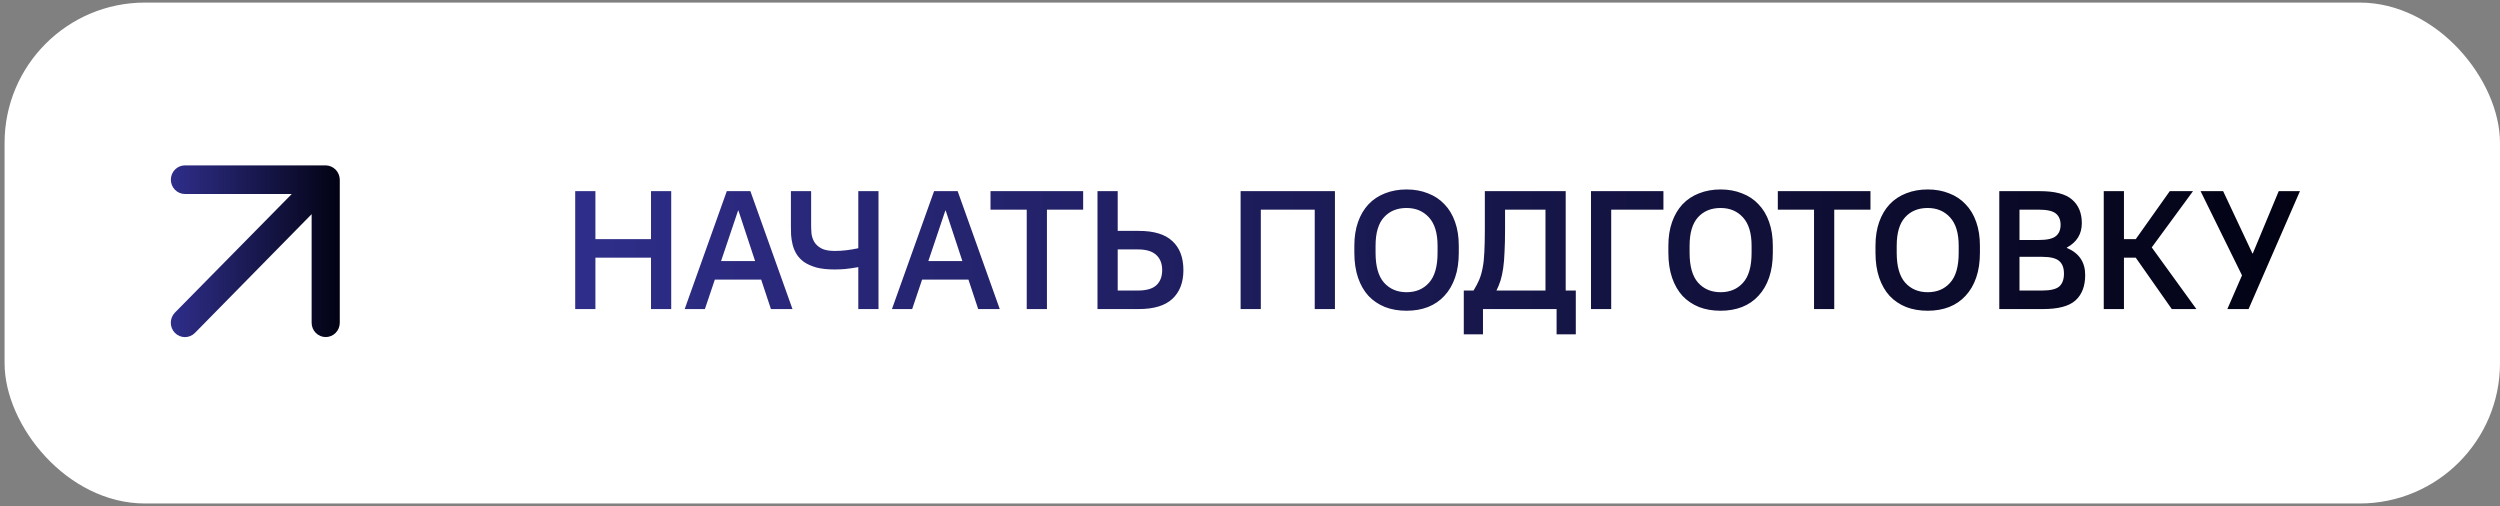
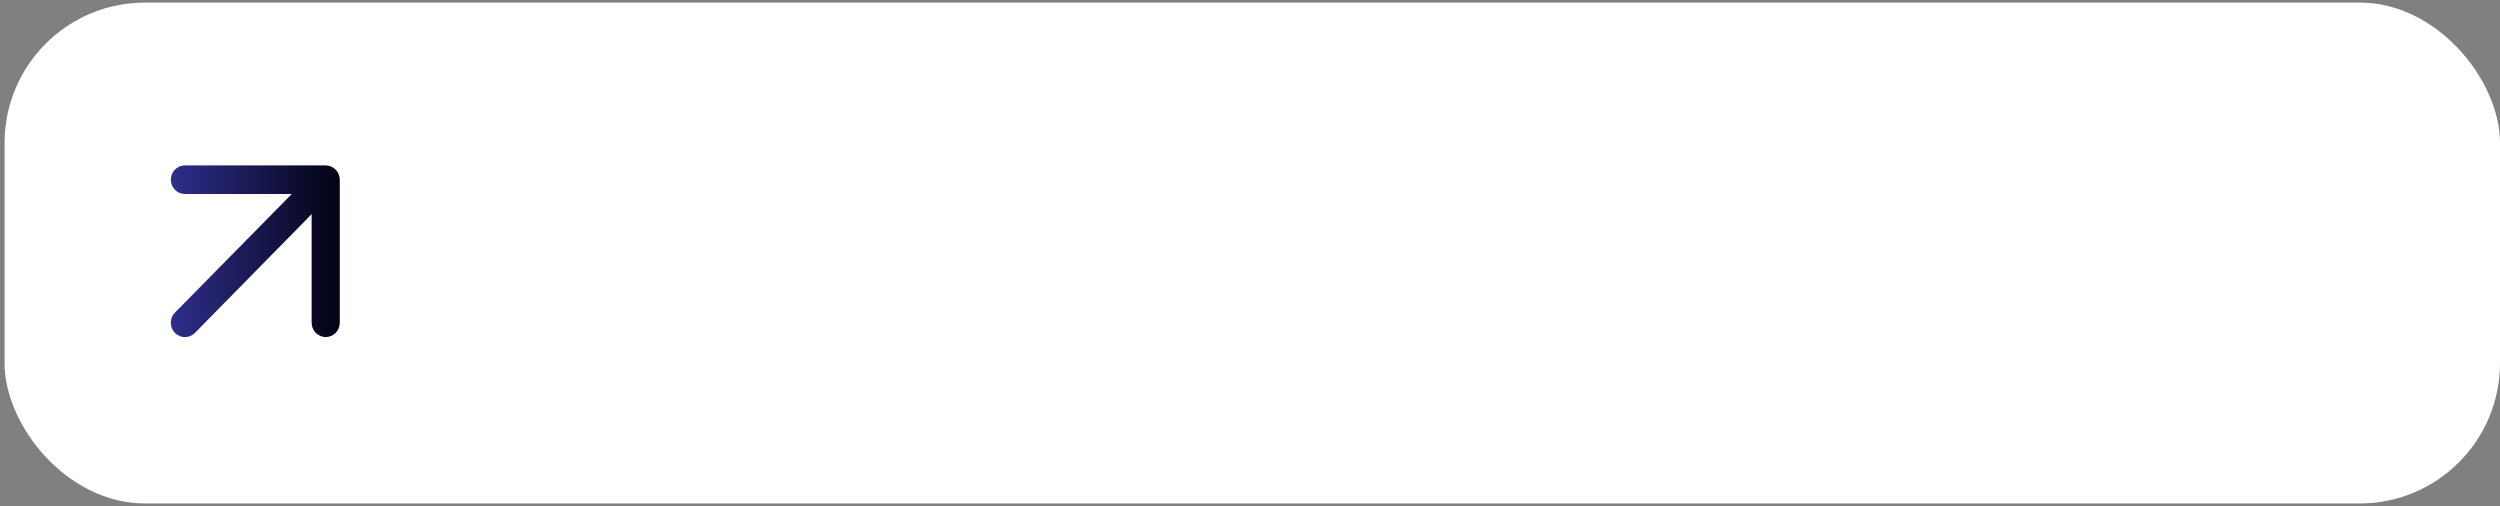
<svg xmlns="http://www.w3.org/2000/svg" width="247" height="50" viewBox="0 0 247 50" fill="none">
  <rect x="0" y="0" width="247" height="50" fill="#808080" stroke="none" />
  <rect x="0.452" y="0.255" width="246.548" height="49.489" rx="13.869" fill="white" />
-   <path d="M56.83 18.885H58.827V23.628H64.319V18.885H66.316V30.535H64.319V25.459H58.827V30.535H56.83V18.885ZM71.808 18.885H74.138L78.298 30.535H76.168L75.203 27.622H70.626L69.644 30.535H67.647L71.808 18.885ZM74.604 25.791L72.956 20.799H72.923L71.242 25.791H74.604ZM82.469 26.624C81.748 26.624 81.137 26.557 80.638 26.424C80.15 26.28 79.745 26.097 79.423 25.875C79.112 25.642 78.868 25.381 78.691 25.093C78.513 24.793 78.386 24.482 78.308 24.16C78.23 23.839 78.18 23.517 78.158 23.195C78.147 22.873 78.142 22.574 78.142 22.297V18.885H80.139V22.213C80.139 22.468 80.15 22.746 80.172 23.045C80.205 23.345 80.294 23.622 80.438 23.878C80.582 24.133 80.81 24.349 81.121 24.527C81.442 24.704 81.892 24.793 82.469 24.793C82.857 24.793 83.234 24.771 83.6 24.726C83.978 24.682 84.377 24.615 84.799 24.527V18.885H86.796V30.535H84.799V26.391C84.311 26.479 83.889 26.54 83.534 26.574C83.179 26.607 82.824 26.624 82.469 26.624ZM92.286 18.885H94.616L98.777 30.535H96.646L95.681 27.622H91.104L90.122 30.535H88.125L92.286 18.885ZM95.082 25.791L93.434 20.799H93.401L91.72 25.791H95.082ZM101.441 20.715H97.863V18.885H107.016V20.715H103.438V30.535H101.441V20.715ZM108.432 18.885H110.429V22.812H112.51C114.019 22.812 115.128 23.151 115.838 23.828C116.559 24.493 116.92 25.448 116.92 26.69C116.92 27.9 116.559 28.843 115.838 29.52C115.117 30.196 114.007 30.535 112.51 30.535H108.432V18.885ZM112.426 28.704C113.258 28.704 113.863 28.532 114.24 28.188C114.629 27.833 114.823 27.334 114.823 26.69C114.823 26.047 114.629 25.547 114.24 25.192C113.852 24.826 113.247 24.643 112.426 24.643H110.429V28.704H112.426ZM122.572 18.885H131.892V30.535H129.895V20.715H124.569V30.535H122.572V18.885ZM138.968 30.701C138.181 30.701 137.47 30.579 136.838 30.335C136.206 30.08 135.662 29.714 135.207 29.236C134.763 28.748 134.419 28.149 134.175 27.439C133.931 26.718 133.809 25.897 133.809 24.976V24.277C133.809 23.401 133.931 22.618 134.175 21.93C134.419 21.242 134.763 20.66 135.207 20.183C135.662 19.706 136.206 19.345 136.838 19.101C137.482 18.846 138.192 18.718 138.968 18.718C139.745 18.718 140.45 18.846 141.082 19.101C141.725 19.345 142.269 19.706 142.713 20.183C143.168 20.649 143.517 21.231 143.761 21.93C144.006 22.618 144.128 23.401 144.128 24.277V24.976C144.128 25.897 144.006 26.712 143.761 27.422C143.517 28.133 143.168 28.732 142.713 29.22C142.269 29.708 141.725 30.08 141.082 30.335C140.45 30.579 139.745 30.701 138.968 30.701ZM138.968 28.87C139.889 28.87 140.627 28.56 141.182 27.938C141.748 27.317 142.031 26.33 142.031 24.976V24.277C142.031 23.034 141.748 22.102 141.182 21.481C140.616 20.86 139.878 20.549 138.968 20.549C138.036 20.549 137.293 20.854 136.738 21.464C136.183 22.075 135.906 23.012 135.906 24.277V24.976C135.906 26.307 136.183 27.289 136.738 27.922C137.304 28.554 138.047 28.87 138.968 28.87ZM144.622 28.704H145.587C145.82 28.327 146.009 27.966 146.153 27.622C146.297 27.278 146.408 26.89 146.486 26.457C146.574 26.024 146.63 25.514 146.652 24.926C146.685 24.327 146.702 23.589 146.702 22.713V18.885H154.691V28.704H155.689V33.031H153.792V30.535H146.519V33.031H144.622V28.704ZM152.693 28.704V20.715H148.699V22.713C148.699 23.534 148.682 24.255 148.649 24.876C148.627 25.486 148.583 26.024 148.516 26.491C148.449 26.956 148.361 27.367 148.25 27.722C148.139 28.066 148.006 28.393 147.85 28.704H152.693ZM157.19 18.885H164.347V20.715H159.187V30.535H157.19V18.885ZM169.995 30.701C169.207 30.701 168.497 30.579 167.864 30.335C167.232 30.08 166.688 29.714 166.233 29.236C165.79 28.748 165.446 28.149 165.202 27.439C164.957 26.718 164.835 25.897 164.835 24.976V24.277C164.835 23.401 164.957 22.618 165.202 21.93C165.446 21.242 165.79 20.66 166.233 20.183C166.688 19.706 167.232 19.345 167.864 19.101C168.508 18.846 169.218 18.718 169.995 18.718C170.771 18.718 171.476 18.846 172.108 19.101C172.752 19.345 173.296 19.706 173.739 20.183C174.194 20.649 174.544 21.231 174.788 21.93C175.032 22.618 175.154 23.401 175.154 24.277V24.976C175.154 25.897 175.032 26.712 174.788 27.422C174.544 28.133 174.194 28.732 173.739 29.22C173.296 29.708 172.752 30.08 172.108 30.335C171.476 30.579 170.771 30.701 169.995 30.701ZM169.995 28.87C170.916 28.87 171.653 28.56 172.208 27.938C172.774 27.317 173.057 26.33 173.057 24.976V24.277C173.057 23.034 172.774 22.102 172.208 21.481C171.642 20.86 170.905 20.549 169.995 20.549C169.063 20.549 168.319 20.854 167.765 21.464C167.21 22.075 166.932 23.012 166.932 24.277V24.976C166.932 26.307 167.21 27.289 167.765 27.922C168.33 28.554 169.074 28.87 169.995 28.87ZM179.226 20.715H175.648V18.885H184.802V20.715H181.223V30.535H179.226V20.715ZM190.457 30.701C189.669 30.701 188.959 30.579 188.327 30.335C187.694 30.08 187.15 29.714 186.696 29.236C186.252 28.748 185.908 28.149 185.664 27.439C185.42 26.718 185.298 25.897 185.298 24.976V24.277C185.298 23.401 185.42 22.618 185.664 21.93C185.908 21.242 186.252 20.66 186.696 20.183C187.15 19.706 187.694 19.345 188.327 19.101C188.97 18.846 189.68 18.718 190.457 18.718C191.234 18.718 191.938 18.846 192.57 19.101C193.214 19.345 193.758 19.706 194.201 20.183C194.656 20.649 195.006 21.231 195.25 21.93C195.494 22.618 195.616 23.401 195.616 24.277V24.976C195.616 25.897 195.494 26.712 195.25 27.422C195.006 28.133 194.656 28.732 194.201 29.22C193.758 29.708 193.214 30.08 192.57 30.335C191.938 30.579 191.234 30.701 190.457 30.701ZM190.457 28.87C191.378 28.87 192.116 28.56 192.67 27.938C193.236 27.317 193.519 26.33 193.519 24.976V24.277C193.519 23.034 193.236 22.102 192.67 21.481C192.104 20.86 191.367 20.549 190.457 20.549C189.525 20.549 188.781 20.854 188.227 21.464C187.672 22.075 187.395 23.012 187.395 24.277V24.976C187.395 26.307 187.672 27.289 188.227 27.922C188.793 28.554 189.536 28.87 190.457 28.87ZM197.529 18.885H201.524C203.021 18.885 204.087 19.162 204.719 19.717C205.363 20.272 205.684 21.048 205.684 22.047C205.684 23.123 205.191 23.927 204.203 24.46V24.493C205.412 25.004 206.017 25.897 206.017 27.173C206.017 28.271 205.695 29.109 205.052 29.686C204.419 30.252 203.354 30.535 201.856 30.535H197.529V18.885ZM199.526 20.715V23.711H201.44C202.25 23.711 202.811 23.584 203.121 23.328C203.432 23.073 203.587 22.701 203.587 22.213C203.587 21.725 203.432 21.353 203.121 21.098C202.811 20.843 202.25 20.715 201.44 20.715H199.526ZM199.526 25.375V28.704H201.773C202.583 28.704 203.144 28.571 203.454 28.305C203.765 28.027 203.92 27.605 203.92 27.04C203.92 26.474 203.765 26.058 203.454 25.791C203.144 25.514 202.583 25.375 201.773 25.375H199.526ZM207.85 18.885H209.847V23.628H211.012L214.374 18.885H216.67L212.593 24.443L217.003 30.535H214.573L211.012 25.459H209.847V30.535H207.85V18.885ZM221.51 27.206L217.416 18.885H219.646L222.541 25.043H222.575L225.138 18.885H227.235L222.159 30.535H220.062L221.51 27.206Z" fill="url(#paint0_linear_1299_208)" />
  <path d="M18.271 19.166H28.828L17.284 30.884C17.022 31.15 16.875 31.511 16.875 31.888C16.875 32.264 17.022 32.625 17.284 32.891C17.546 33.157 17.901 33.307 18.271 33.307C18.642 33.307 18.997 33.157 19.259 32.891L30.789 21.159V31.888C30.789 32.263 30.935 32.622 31.196 32.887C31.457 33.153 31.811 33.301 32.179 33.301C32.548 33.301 32.902 33.153 33.163 32.887C33.424 32.622 33.57 32.263 33.57 31.888V17.753C33.568 17.568 33.53 17.386 33.459 17.216C33.318 16.87 33.048 16.596 32.708 16.452C32.541 16.38 32.361 16.341 32.179 16.339H18.271C17.903 16.339 17.549 16.488 17.288 16.753C17.027 17.018 16.881 17.378 16.881 17.753C16.881 18.128 17.027 18.487 17.288 18.752C17.549 19.017 17.903 19.166 18.271 19.166Z" fill="url(#paint1_linear_1299_208)" />
  <defs>
    <linearGradient id="paint0_linear_1299_208" x1="54.93" y1="24.987" x2="228.142" y2="24.987" gradientUnits="userSpaceOnUse">
      <stop stop-color="#2F2E8B" />
      <stop offset="1" stop-color="#020213" />
    </linearGradient>
    <linearGradient id="paint1_linear_1299_208" x1="16.875" y1="24.823" x2="33.57" y2="24.823" gradientUnits="userSpaceOnUse">
      <stop stop-color="#2F2E8B" />
      <stop offset="1" stop-color="#020213" />
    </linearGradient>
  </defs>
</svg>